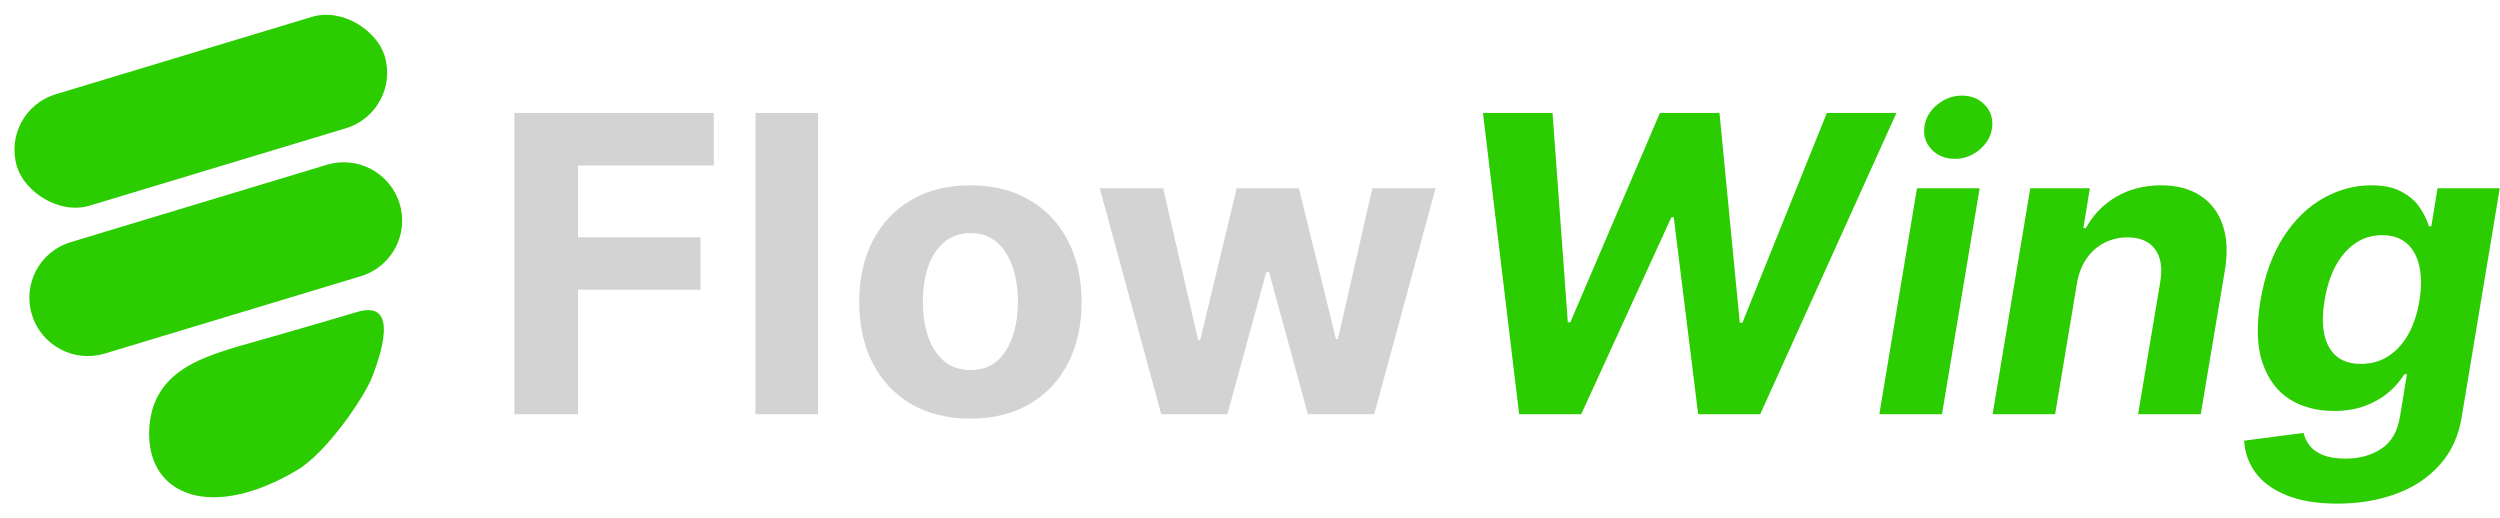
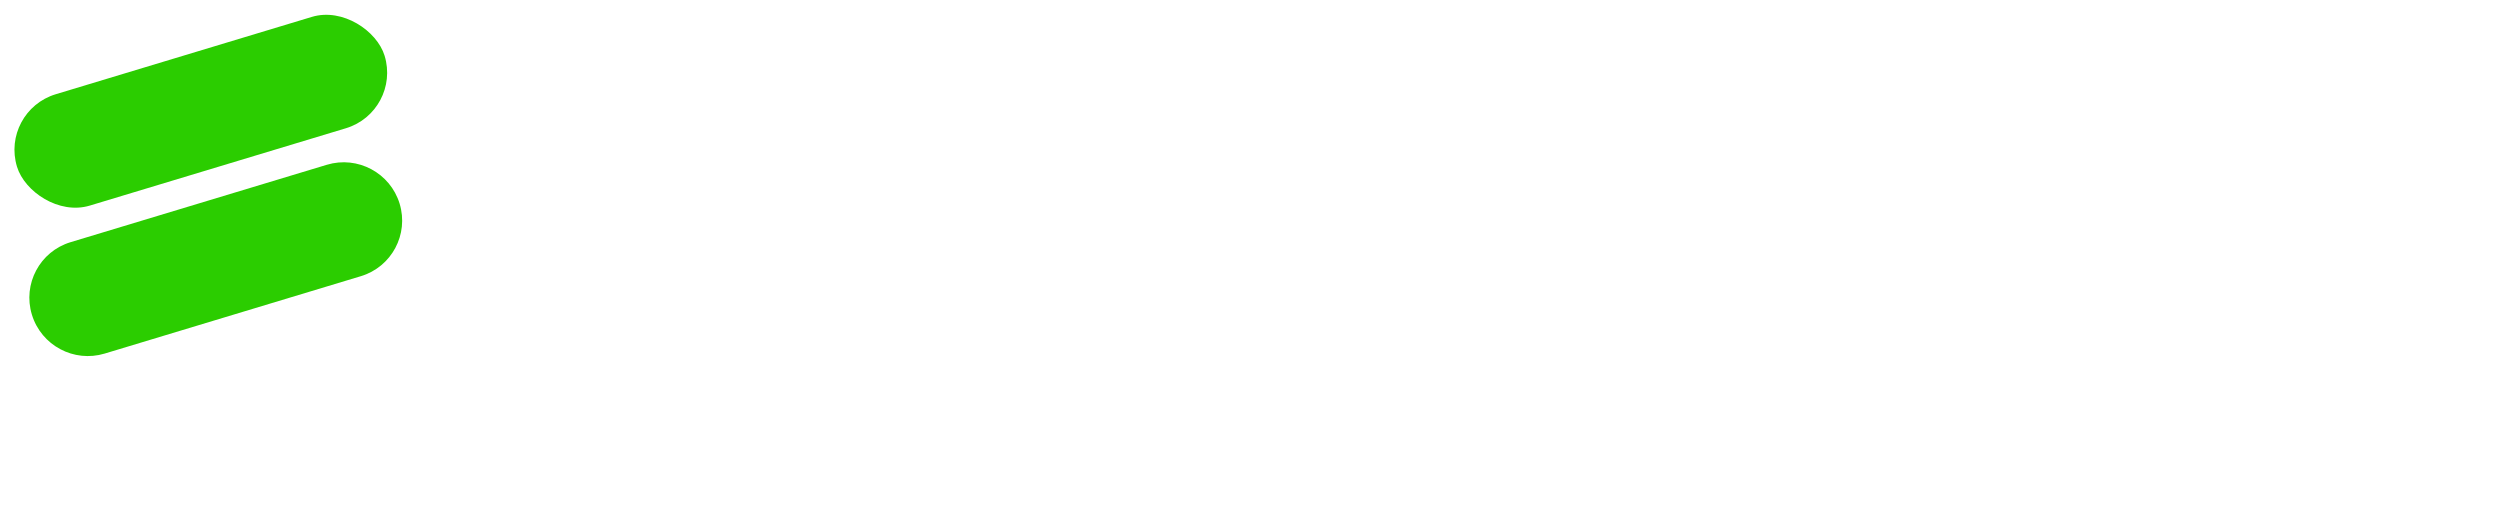
<svg xmlns="http://www.w3.org/2000/svg" width="169" height="35" viewBox="0 0 169 35" fill="none">
-   <path d="M24.138 21.091C21.144 21.991 15.731 23.523 15.731 23.523C13.643 24.218 10.082 25.174 10.082 29.343C10.082 33.511 14.321 35.213 20.095 31.775C22.117 30.571 24.625 26.829 25.126 25.556C25.628 24.284 27.132 20.191 24.138 21.091Z" fill="#2BCD00" />
  <rect width="25.966" height="7.875" rx="3.938" transform="matrix(0.957 -0.289 0.292 0.956 0 7.508)" fill="#2BCD00" />
  <path d="M2.157 21.274C1.521 19.194 2.693 16.998 4.775 16.37L22.094 11.139C24.175 10.51 26.378 11.686 27.014 13.766V13.766C27.649 15.845 26.477 18.041 24.395 18.67L7.077 23.901C4.995 24.53 2.792 23.353 2.157 21.274V21.274Z" fill="#2BCD00" />
-   <path d="M34.77 28V7.636H48.253V11.186H39.075V16.038H47.358V19.588H39.075V28H34.77ZM55.305 7.636V28H51.069V7.636H55.305ZM65.599 28.298C64.054 28.298 62.718 27.97 61.592 27.314C60.471 26.651 59.606 25.73 58.996 24.55C58.387 23.363 58.082 21.988 58.082 20.423C58.082 18.846 58.387 17.467 58.996 16.287C59.606 15.1 60.471 14.179 61.592 13.523C62.718 12.86 64.054 12.528 65.599 12.528C67.143 12.528 68.476 12.86 69.596 13.523C70.723 14.179 71.591 15.1 72.201 16.287C72.811 17.467 73.116 18.846 73.116 20.423C73.116 21.988 72.811 23.363 72.201 24.55C71.591 25.73 70.723 26.651 69.596 27.314C68.476 27.97 67.143 28.298 65.599 28.298ZM65.619 25.017C66.321 25.017 66.908 24.818 67.379 24.421C67.849 24.016 68.204 23.466 68.442 22.77C68.688 22.074 68.81 21.282 68.81 20.393C68.81 19.505 68.688 18.713 68.442 18.017C68.204 17.321 67.849 16.771 67.379 16.366C66.908 15.962 66.321 15.76 65.619 15.76C64.909 15.76 64.313 15.962 63.829 16.366C63.352 16.771 62.99 17.321 62.745 18.017C62.506 18.713 62.387 19.505 62.387 20.393C62.387 21.282 62.506 22.074 62.745 22.77C62.99 23.466 63.352 24.016 63.829 24.421C64.313 24.818 64.909 25.017 65.619 25.017ZM78.5 28L74.344 12.727H78.629L80.996 22.989H81.135L83.601 12.727H87.807L90.312 22.929H90.442L92.769 12.727H97.044L92.898 28H88.413L85.788 18.395H85.599L82.974 28H78.5Z" fill="#D3D3D3" />
-   <path d="M102.694 28L100.248 7.636H104.951L105.985 21.785H106.154L112.21 7.636H116.237L117.609 21.815H117.788L123.495 7.636H128.199L118.991 28H114.795L113.145 14.686H112.985L106.89 28H102.694ZM127.043 28L129.588 12.727H133.824L131.278 28H127.043ZM132.143 10.739C131.514 10.739 130.993 10.53 130.582 10.112C130.178 9.688 130.012 9.184 130.085 8.601C130.158 8.004 130.443 7.5 130.94 7.089C131.438 6.672 132.001 6.463 132.631 6.463C133.26 6.463 133.774 6.672 134.172 7.089C134.57 7.5 134.735 8.004 134.669 8.601C134.603 9.184 134.321 9.688 133.824 10.112C133.333 10.53 132.773 10.739 132.143 10.739ZM140.399 19.171L138.927 28H134.701L137.247 12.727H141.274L140.836 15.422H141.005C141.489 14.527 142.172 13.821 143.054 13.304C143.942 12.787 144.953 12.528 146.086 12.528C147.147 12.528 148.032 12.76 148.741 13.224C149.457 13.688 149.961 14.348 150.252 15.203C150.551 16.058 150.6 17.082 150.402 18.276L148.771 28H144.535L146.037 19.031C146.189 18.097 146.07 17.367 145.679 16.844C145.294 16.313 144.674 16.048 143.819 16.048C143.249 16.048 142.725 16.171 142.248 16.416C141.771 16.662 141.37 17.019 141.045 17.49C140.727 17.954 140.511 18.514 140.399 19.171ZM158.016 34.045C156.637 34.045 155.487 33.856 154.565 33.479C153.651 33.108 152.955 32.6 152.477 31.957C152.007 31.314 151.748 30.592 151.702 29.79L155.719 29.263C155.792 29.574 155.931 29.863 156.136 30.128C156.348 30.393 156.65 30.605 157.041 30.764C157.439 30.923 157.953 31.003 158.582 31.003C159.504 31.003 160.306 30.777 160.989 30.327C161.671 29.883 162.092 29.137 162.251 28.09L162.709 25.296H162.53C162.278 25.72 161.933 26.121 161.496 26.499C161.065 26.876 160.538 27.185 159.915 27.423C159.298 27.662 158.586 27.781 157.777 27.781C156.624 27.781 155.623 27.516 154.774 26.986C153.932 26.449 153.322 25.63 152.945 24.53C152.573 23.423 152.527 22.024 152.805 20.334C153.097 18.604 153.621 17.159 154.376 15.999C155.132 14.838 156.027 13.97 157.061 13.393C158.095 12.817 159.172 12.528 160.293 12.528C161.148 12.528 161.837 12.674 162.361 12.966C162.891 13.251 163.299 13.609 163.584 14.04C163.869 14.464 164.071 14.882 164.19 15.293H164.359L164.777 12.727H168.983L166.418 28.149C166.212 29.455 165.718 30.542 164.936 31.41C164.161 32.285 163.176 32.942 161.983 33.379C160.79 33.823 159.467 34.045 158.016 34.045ZM159.607 24.599C160.283 24.599 160.889 24.43 161.426 24.092C161.97 23.748 162.424 23.257 162.788 22.621C163.153 21.978 163.408 21.209 163.554 20.314C163.7 19.419 163.696 18.643 163.544 17.987C163.398 17.324 163.113 16.811 162.689 16.446C162.271 16.081 161.721 15.899 161.038 15.899C160.336 15.899 159.719 16.088 159.189 16.466C158.659 16.837 158.218 17.354 157.866 18.017C157.522 18.68 157.28 19.445 157.141 20.314C156.995 21.195 156.988 21.958 157.121 22.601C157.26 23.237 157.535 23.731 157.946 24.082C158.357 24.427 158.911 24.599 159.607 24.599Z" fill="#2BCD00" />
</svg>